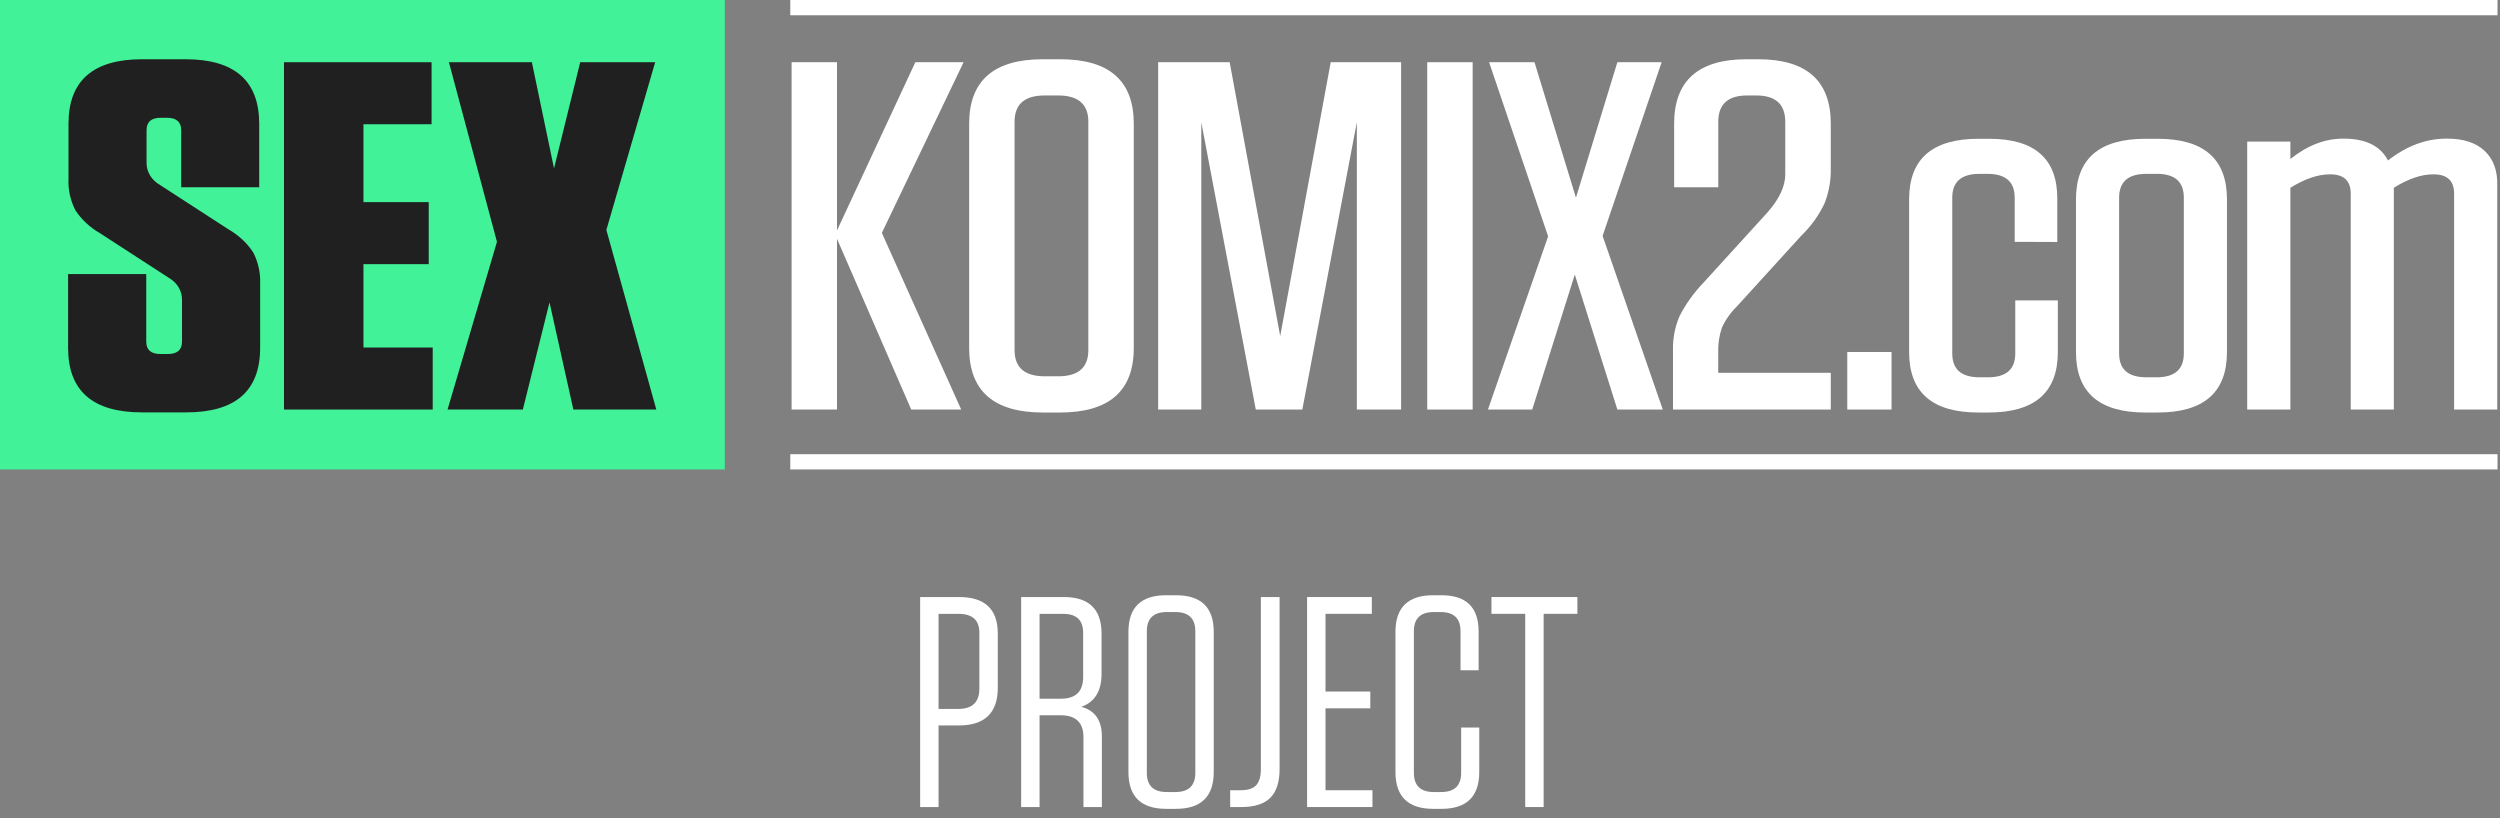
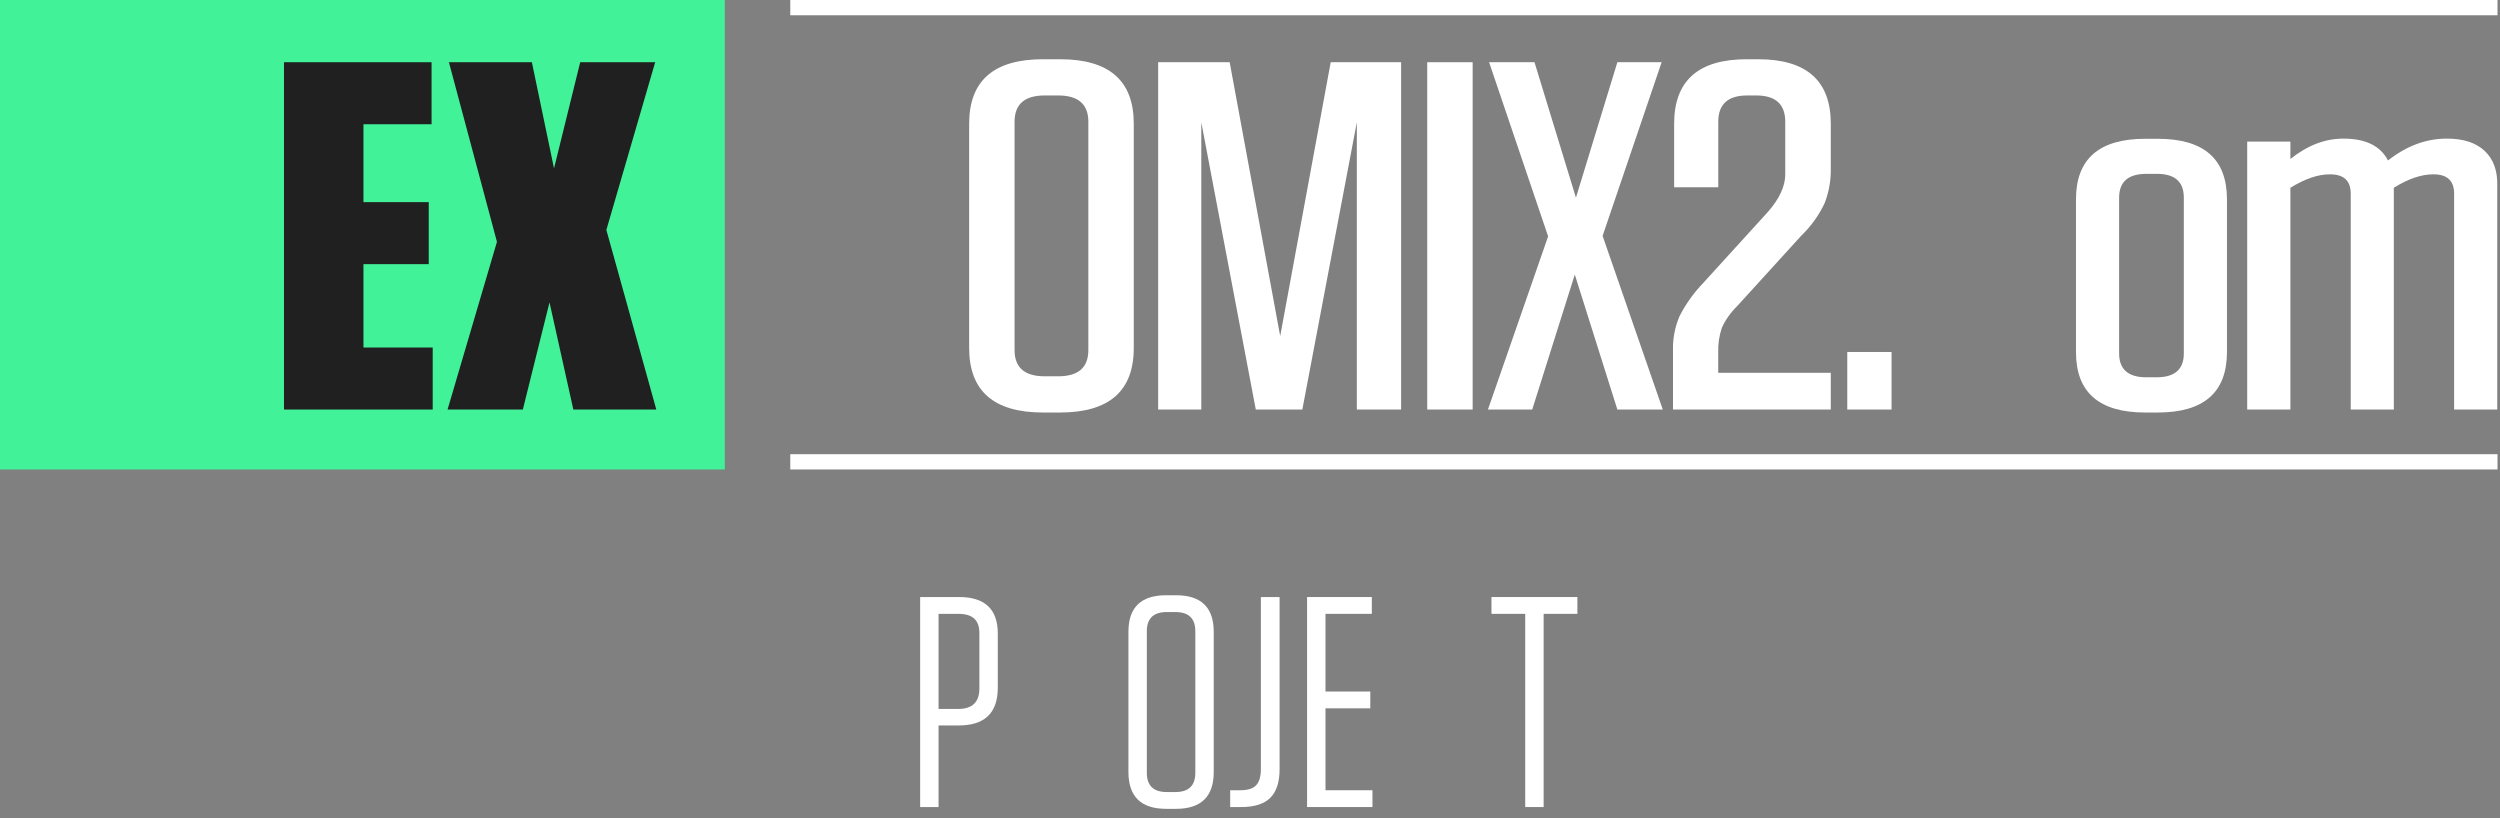
<svg xmlns="http://www.w3.org/2000/svg" width="168" height="55" viewBox="0 0 168 55" fill="none">
  <rect x="0" y="0" width="168" height="55" fill="#808080" stroke="none" />
  <path d="M48.707 0H0V31.548H48.707V0Z" fill="#41F299" />
-   <path d="M10.767 12.44L15.345 15.407C16.039 15.805 16.615 16.342 17.023 16.974C17.357 17.634 17.514 18.353 17.481 19.075V23.376C17.481 26.266 15.828 27.711 12.522 27.711H9.535C6.229 27.711 4.576 26.266 4.576 23.376V18.418H9.828V22.955C9.828 23.511 10.146 23.789 10.782 23.789H11.278C11.912 23.789 12.231 23.512 12.231 22.955V20.152C12.237 19.855 12.156 19.561 11.996 19.298C11.836 19.036 11.602 18.813 11.316 18.652L6.739 15.684C6.043 15.287 5.468 14.75 5.06 14.117C4.726 13.457 4.569 12.738 4.603 12.016V8.315C4.603 5.424 6.255 3.979 9.561 3.981H12.46C15.764 3.981 17.417 5.425 17.419 8.315V12.583H12.176V8.749C12.176 8.192 11.856 7.915 11.222 7.915H10.803C10.165 7.915 9.847 8.193 9.849 8.749V10.949C9.845 11.245 9.928 11.537 10.088 11.798C10.249 12.058 10.483 12.279 10.767 12.44V12.44Z" fill="#202020" />
  <path d="M19.084 4.181H29.002V8.349H24.424V13.583H28.811V17.751H24.424V23.353H29.078V27.521H19.084V4.181Z" fill="#202020" />
  <path d="M44.028 4.181L40.748 15.451L44.104 27.521H38.529L36.927 20.319L35.135 27.521H30.076L33.395 16.251L30.167 4.181H35.742L37.23 11.316L38.99 4.181H44.028Z" fill="#202020" />
  <path d="M167.833 30.522H53.107V31.548H167.833V30.522Z" fill="white" />
  <path d="M167.833 0H53.107V1.026H167.833V0Z" fill="white" />
-   <path d="M64.592 27.521H61.235L56.247 16.051V27.521H53.195V4.181H56.247V15.484L61.511 4.181H64.753L59.26 15.651L64.592 27.521Z" fill="white" />
  <path d="M76.189 8.315V23.386C76.189 26.276 74.536 27.721 71.23 27.721H70.086C66.782 27.721 65.129 26.276 65.127 23.386V8.315C65.127 5.424 66.78 3.979 70.086 3.981H71.23C74.538 3.977 76.191 5.422 76.189 8.315ZM73.137 23.52V8.182C73.137 7.005 72.463 6.416 71.116 6.415H70.2C68.854 6.415 68.18 7.004 68.178 8.182V23.52C68.178 24.698 68.852 25.287 70.2 25.287H71.116C72.465 25.287 73.139 24.698 73.137 23.52V23.52Z" fill="white" />
  <path d="M89.424 4.181H94.154V27.521H91.179V8.215L87.517 27.521H84.389L80.727 8.215V27.521H77.828V4.181H82.634L86.029 22.586L89.424 4.181Z" fill="white" />
  <path d="M98.962 4.181V27.521H95.91V4.181H98.962Z" fill="white" />
  <path d="M111.662 4.181L107.695 15.851L111.739 27.521H108.687L105.826 18.452L102.965 27.521H99.99L104.034 15.884L100.067 4.181H103.118L105.903 13.283L108.687 4.181H111.662Z" fill="white" />
  <path d="M114.485 18.985L118.795 14.25C119.578 13.359 119.969 12.515 119.969 11.716V8.182C119.969 7.005 119.321 6.416 118.024 6.415H117.413C116.117 6.415 115.468 7.004 115.468 8.182V12.583H112.502V8.315C112.502 5.424 114.129 3.979 117.384 3.981H118.147C121.402 3.981 123.029 5.425 123.029 8.315V11.316C123.045 12.1 122.909 12.88 122.627 13.624C122.25 14.443 121.711 15.196 121.034 15.851L116.724 20.585C116.293 21.008 115.95 21.493 115.712 22.019C115.529 22.56 115.445 23.123 115.465 23.686V25.053H123.029V27.521H112.425V23.52C112.407 22.747 112.555 21.977 112.863 21.252C113.278 20.433 113.825 19.67 114.485 18.985V18.985Z" fill="white" />
  <path d="M127.112 23.653V27.521H124.137V23.653H127.112Z" fill="white" />
-   <path d="M135.388 16.251V13.283C135.388 12.216 134.777 11.683 133.557 11.683H133.023C131.802 11.683 131.192 12.216 131.192 13.283V23.753C131.192 24.82 131.802 25.354 133.023 25.354H133.595C134.816 25.354 135.426 24.82 135.426 23.753V20.185H138.287V23.653C138.287 26.365 136.736 27.721 133.633 27.721H132.947C129.842 27.721 128.291 26.365 128.293 23.653V13.394C128.293 10.684 129.844 9.328 132.947 9.326H133.671C136.723 9.326 138.249 10.659 138.249 13.327V16.261L135.388 16.251Z" fill="white" />
  <path d="M144.999 27.721H144.159C141.055 27.721 139.504 26.365 139.506 23.653V13.394C139.506 10.684 141.057 9.328 144.159 9.326H144.999C148.101 9.326 149.652 10.682 149.652 13.394V23.653C149.652 26.365 148.101 27.721 144.999 27.721ZM144.922 11.683H144.236C143.015 11.683 142.405 12.216 142.405 13.283V23.753C142.405 24.82 143.015 25.354 144.236 25.354H144.922C146.143 25.354 146.753 24.82 146.753 23.753V13.283C146.753 12.208 146.143 11.674 144.922 11.683V11.683Z" fill="white" />
  <path d="M160.865 12.617V27.521H157.969V13.017C157.969 12.15 157.508 11.716 156.593 11.716H156.554C155.772 11.716 154.892 12.016 153.914 12.617V27.521H151.012V9.516H153.914V10.683C155.058 9.772 156.237 9.316 157.461 9.316H157.496C158.973 9.316 159.966 9.805 160.474 10.783C161.718 9.806 163.028 9.317 164.403 9.316H164.459C165.551 9.316 166.39 9.593 166.977 10.149C167.563 10.705 167.843 11.483 167.816 12.483V27.521H164.917V13.017C164.917 12.15 164.458 11.716 163.541 11.716H163.505C162.713 11.716 161.833 12.016 160.865 12.617Z" fill="white" />
  <path d="M63.071 48.75V54.233H61.834V40.121H64.453C66.186 40.121 67.052 40.941 67.052 42.581V46.209C67.052 47.903 66.179 48.75 64.433 48.75H63.071ZM65.814 46.27V42.52C65.814 41.673 65.347 41.25 64.412 41.25H63.071V47.641H64.391C65.34 47.641 65.814 47.184 65.814 46.27Z" fill="white" />
-   <path d="M72.664 47.5C73.585 47.742 74.046 48.407 74.046 49.495V54.233H72.808V49.536C72.808 48.555 72.293 48.064 71.261 48.064H69.859V54.233H68.621V40.121H71.488C73.179 40.121 74.025 40.941 74.025 42.581V45.282C74.025 46.438 73.571 47.177 72.664 47.5ZM72.787 45.504V42.52C72.787 41.673 72.341 41.25 71.447 41.25H69.859V46.955H71.282C72.286 46.955 72.787 46.471 72.787 45.504Z" fill="white" />
  <path d="M81.563 42.46V51.874C81.563 53.528 80.718 54.354 79.027 54.354H78.367C76.675 54.354 75.83 53.528 75.83 51.874V42.46C75.83 40.82 76.675 40 78.367 40H79.027C80.718 40 81.563 40.82 81.563 42.46ZM80.326 51.935V42.419C80.326 41.559 79.879 41.129 78.985 41.129H78.408C77.514 41.129 77.067 41.559 77.067 42.419V51.935C77.067 52.795 77.514 53.225 78.408 53.225H78.985C79.879 53.225 80.326 52.795 80.326 51.935Z" fill="white" />
  <path d="M85.988 40.121V51.693C85.988 52.553 85.782 53.192 85.369 53.608C84.957 54.025 84.304 54.233 83.41 54.233H82.668V53.104H83.348C83.843 53.104 84.194 52.997 84.4 52.782C84.62 52.553 84.73 52.19 84.73 51.693V40.121H85.988Z" fill="white" />
  <path d="M87.836 40.121H92.187V41.25H89.073V46.471H92.084V47.6H89.073V53.104H92.229V54.233H87.836V40.121Z" fill="white" />
-   <path d="M98.189 48.891H99.406V51.874C99.406 53.528 98.56 54.354 96.869 54.354H96.312C94.621 54.354 93.775 53.528 93.775 51.874V42.46C93.775 40.82 94.621 40 96.312 40H96.869C98.532 40 99.364 40.813 99.364 42.439V45.04H98.147V42.419C98.147 41.559 97.701 41.129 96.807 41.129H96.353C95.46 41.129 95.013 41.559 95.013 42.419V51.935C95.013 52.795 95.46 53.225 96.353 53.225H96.848C97.742 53.225 98.189 52.795 98.189 51.935V48.891Z" fill="white" />
  <path d="M103.732 54.233H102.495V41.25H100.226V40.121H106.001V41.25H103.732V54.233Z" fill="white" />
</svg>